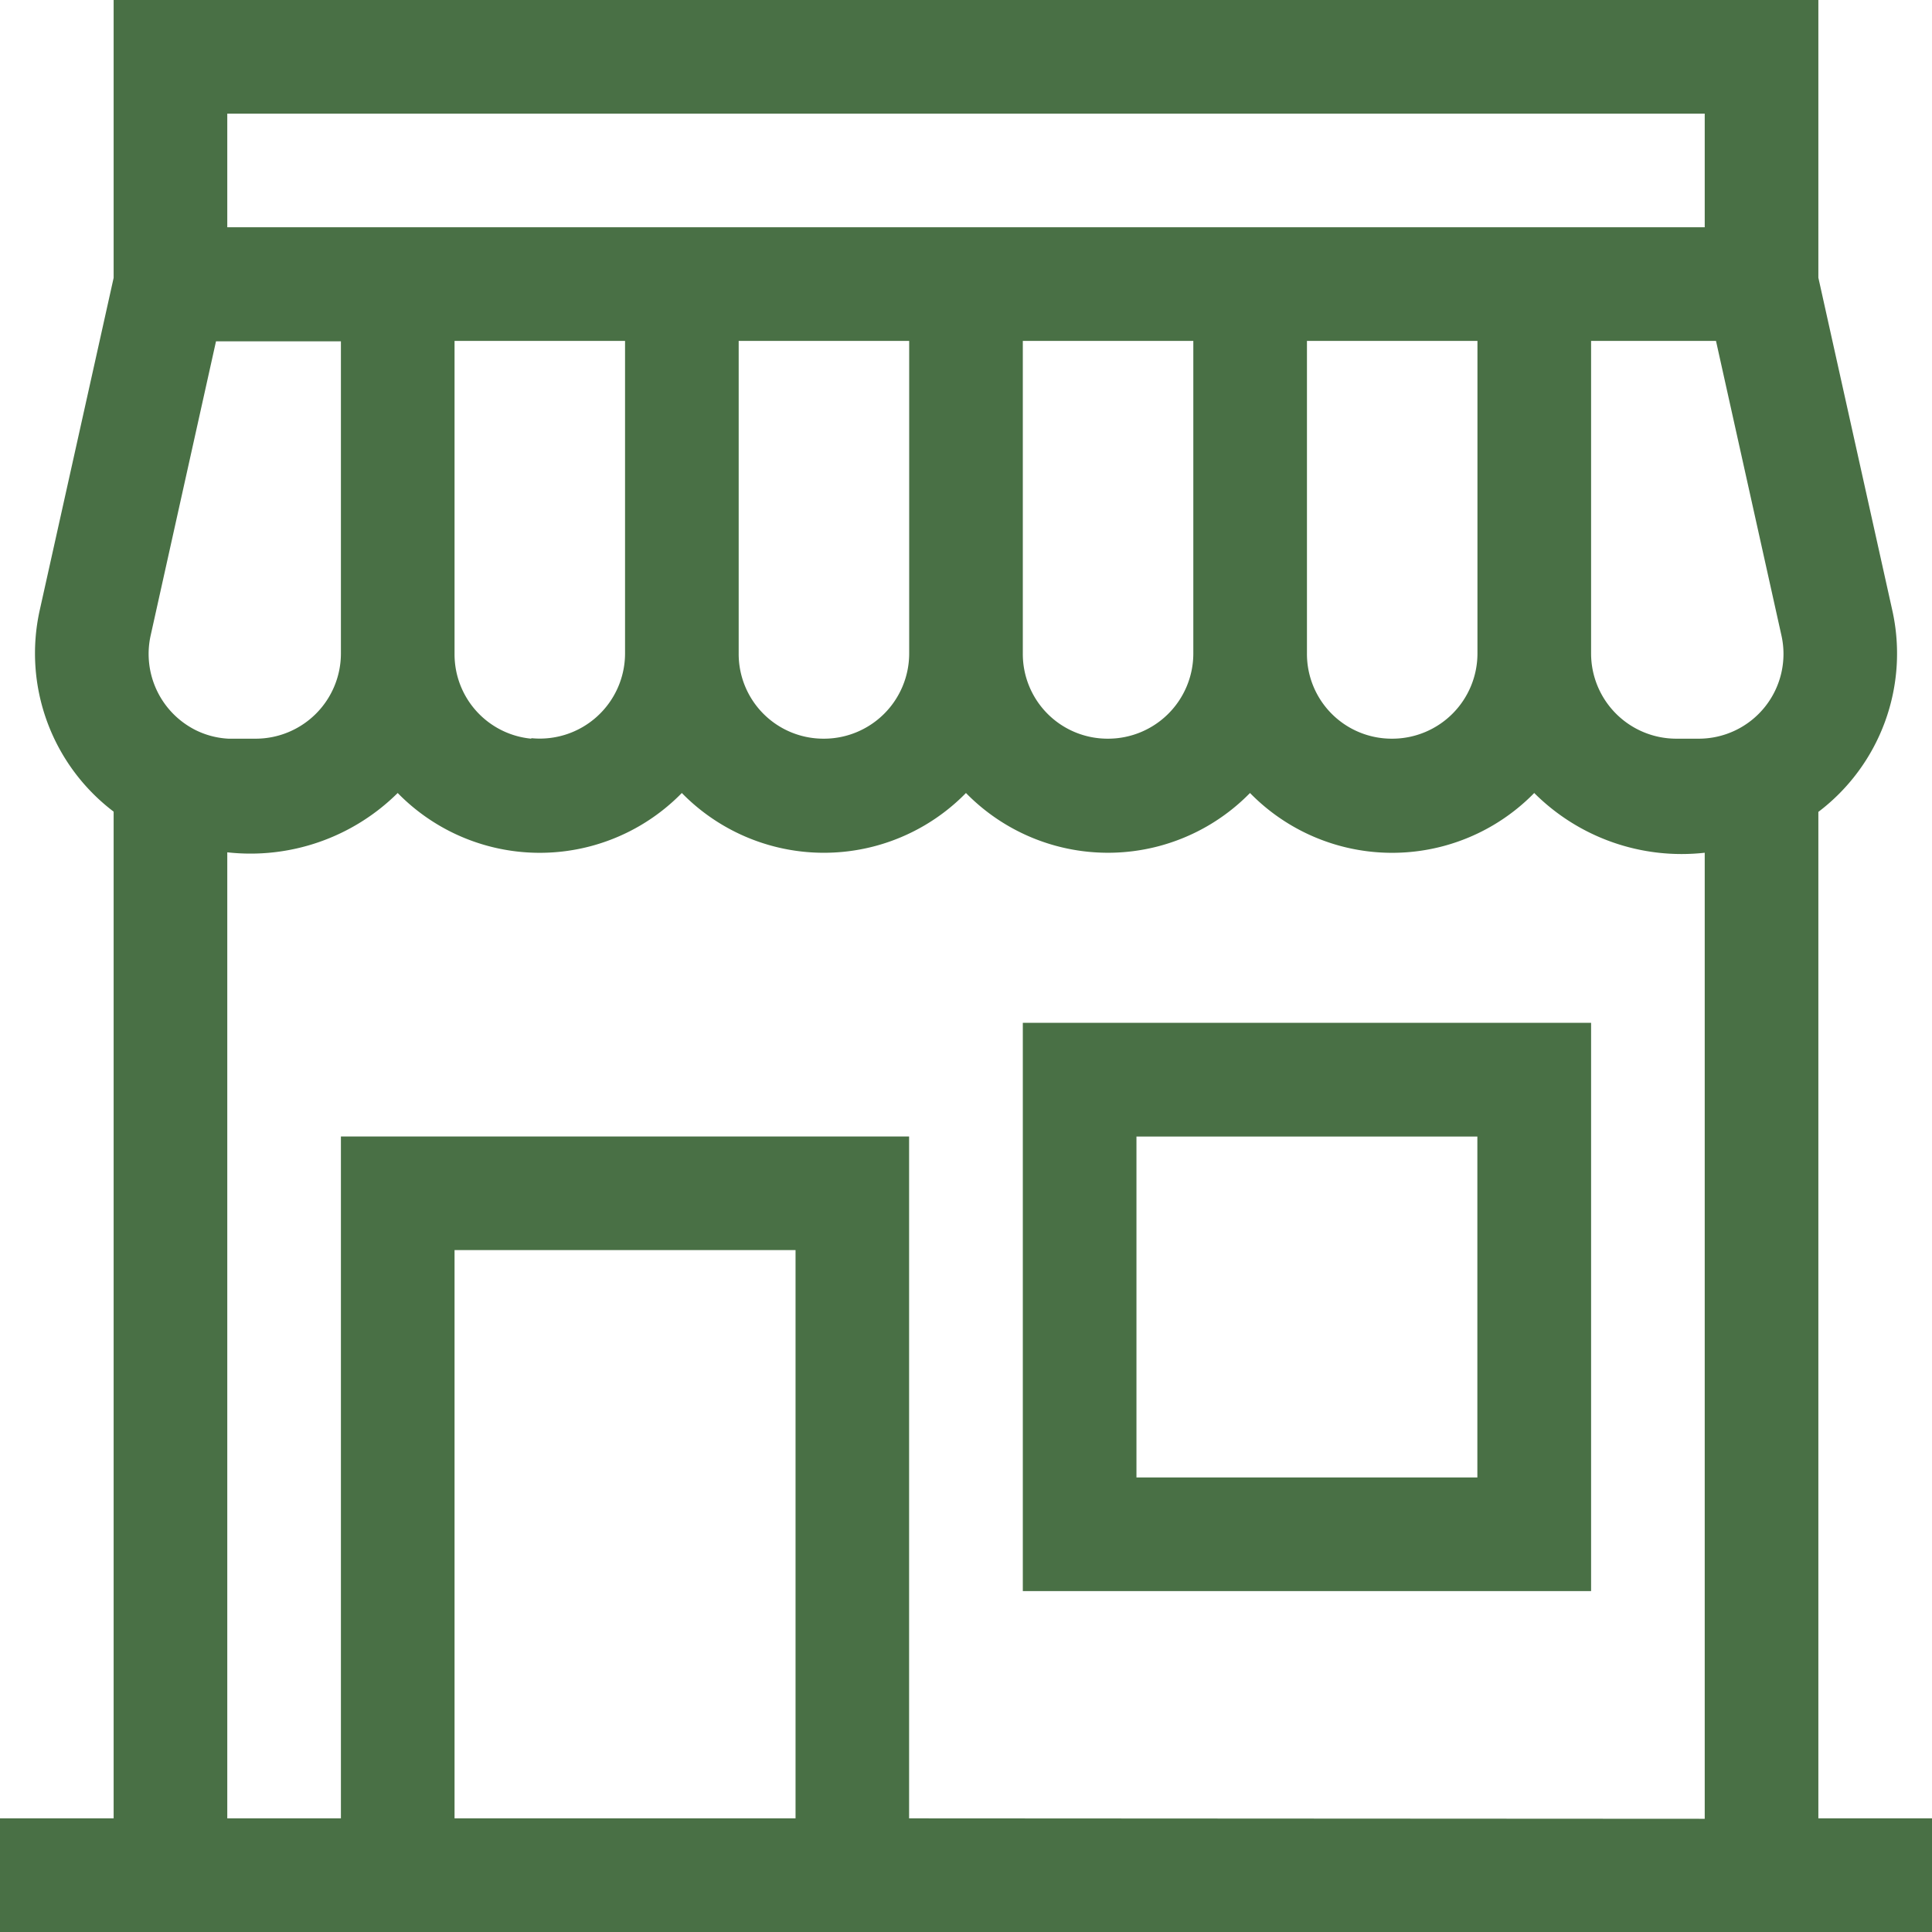
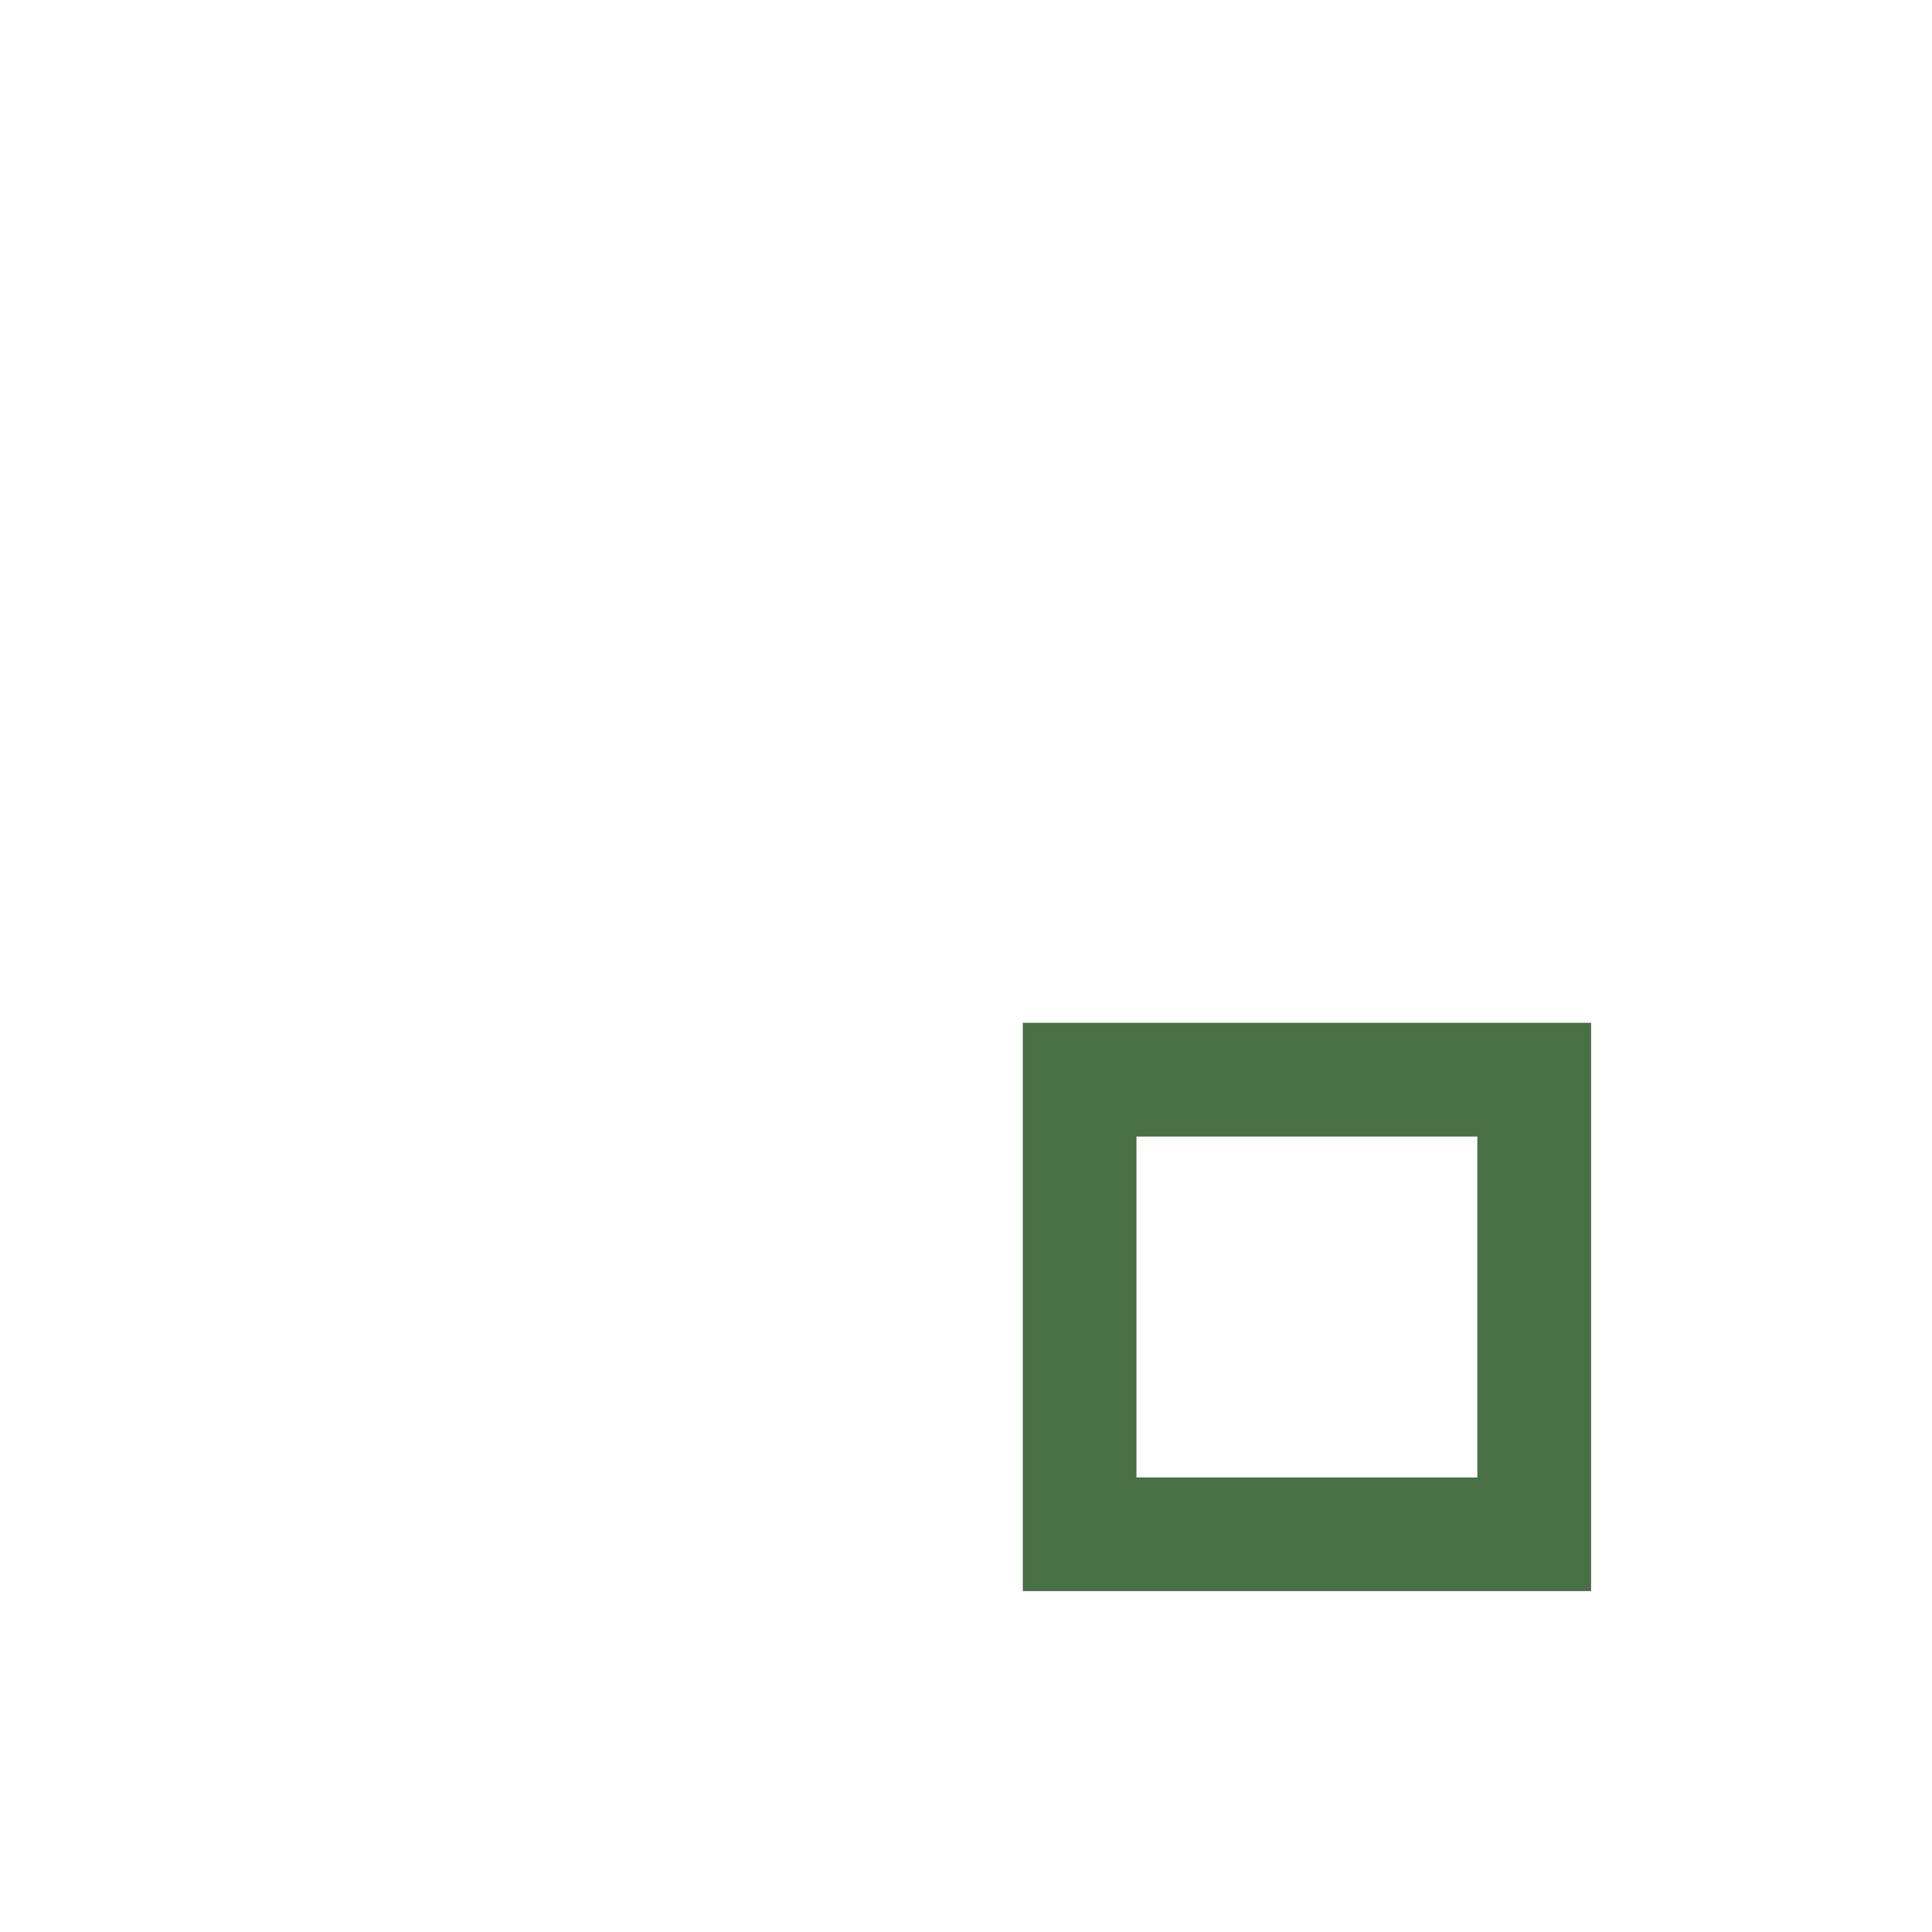
<svg xmlns="http://www.w3.org/2000/svg" viewBox="0 0 22.799 22.799" height="22.799" width="22.799" id="about-15">
-   <path fill="#497045" d="M21.458,21.458V9.581A2.345,2.345,0,0,0,22.33,7.2l-.872-3.923V0H1.341V3.279L.469,7.2a2.345,2.345,0,0,0,.872,2.378V21.458H0V22.8H22.8V21.458ZM18.776,7.711V4.023h1.474l.771,3.47a1,1,0,0,1-.982,1.224h-.257A1.006,1.006,0,0,1,18.776,7.711ZM16.429,8.717a1,1,0,0,1-1.006-1.006V4.023h2.012V7.711A1.006,1.006,0,0,1,16.429,8.717Zm-3.353,0A1,1,0,0,1,12.07,7.711V4.023h2.012V7.711A1.006,1.006,0,0,1,13.076,8.717Zm-3.353,0A1,1,0,0,1,8.717,7.711V4.023h2.012V7.711A1.006,1.006,0,0,1,9.723,8.717Zm-3.453,0a1,1,0,0,1-.906-1V4.023H7.376V7.711a1.006,1.006,0,0,1-1.106,1Zm-3.253,0c-.256,0-.263,0-.322,0a.986.986,0,0,1-.384-.1,1.006,1.006,0,0,1-.533-1.119l.771-3.47H4.023V7.711A1.006,1.006,0,0,1,3.017,8.717ZM2.682,1.341H20.117V2.682H2.682ZM5.364,21.458V14.752H9.388v6.706Zm5.364,0V13.411H4.023v8.047H2.682v-11.4a2.467,2.467,0,0,0,2.011-.7,2.344,2.344,0,0,0,3.353,0,2.345,2.345,0,0,0,3.353,0,2.344,2.344,0,0,0,3.335.017l.017-.017a2.345,2.345,0,0,0,3.354,0,2.46,2.46,0,0,0,2.012.705v11.4Z" data-name="Path 111399" id="Path_111399" />
  <path fill="#497045" transform="translate(-257.93 -257.93)" d="M270,276.706h6.706V270H270Zm1.341-5.364h4.023v4.023h-4.023Z" data-name="Path 111400" id="Path_111400" />
</svg>